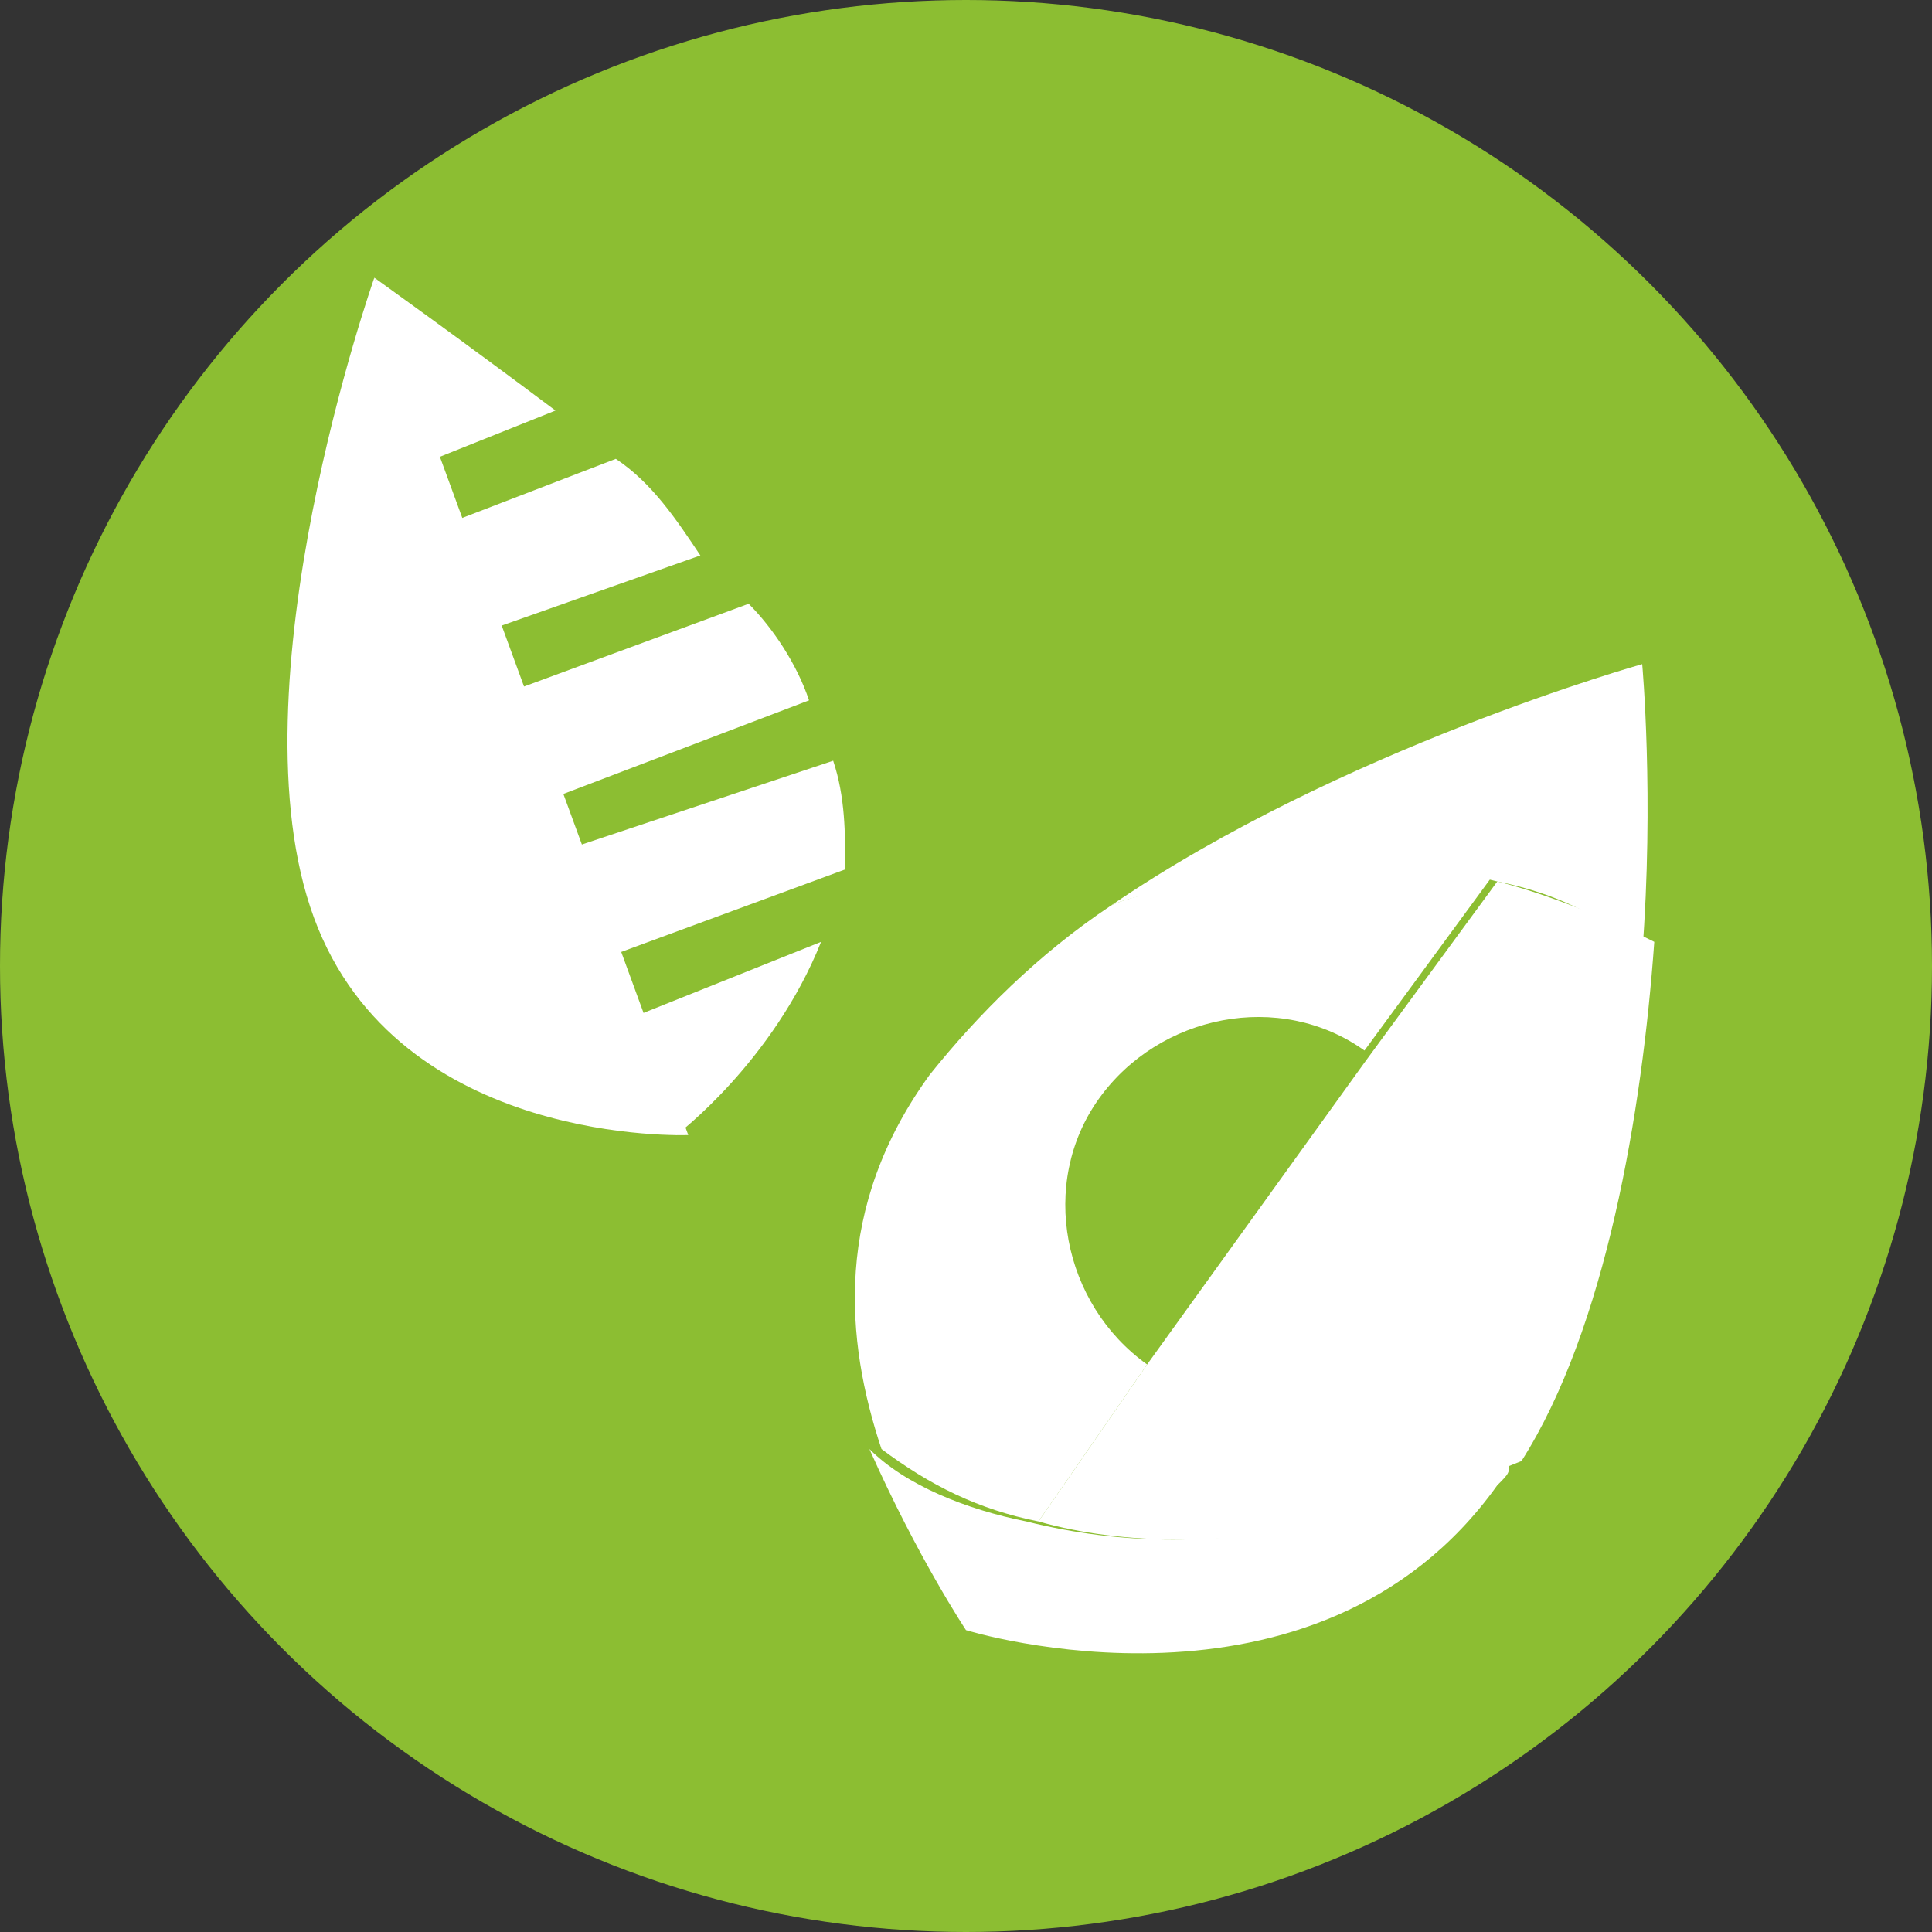
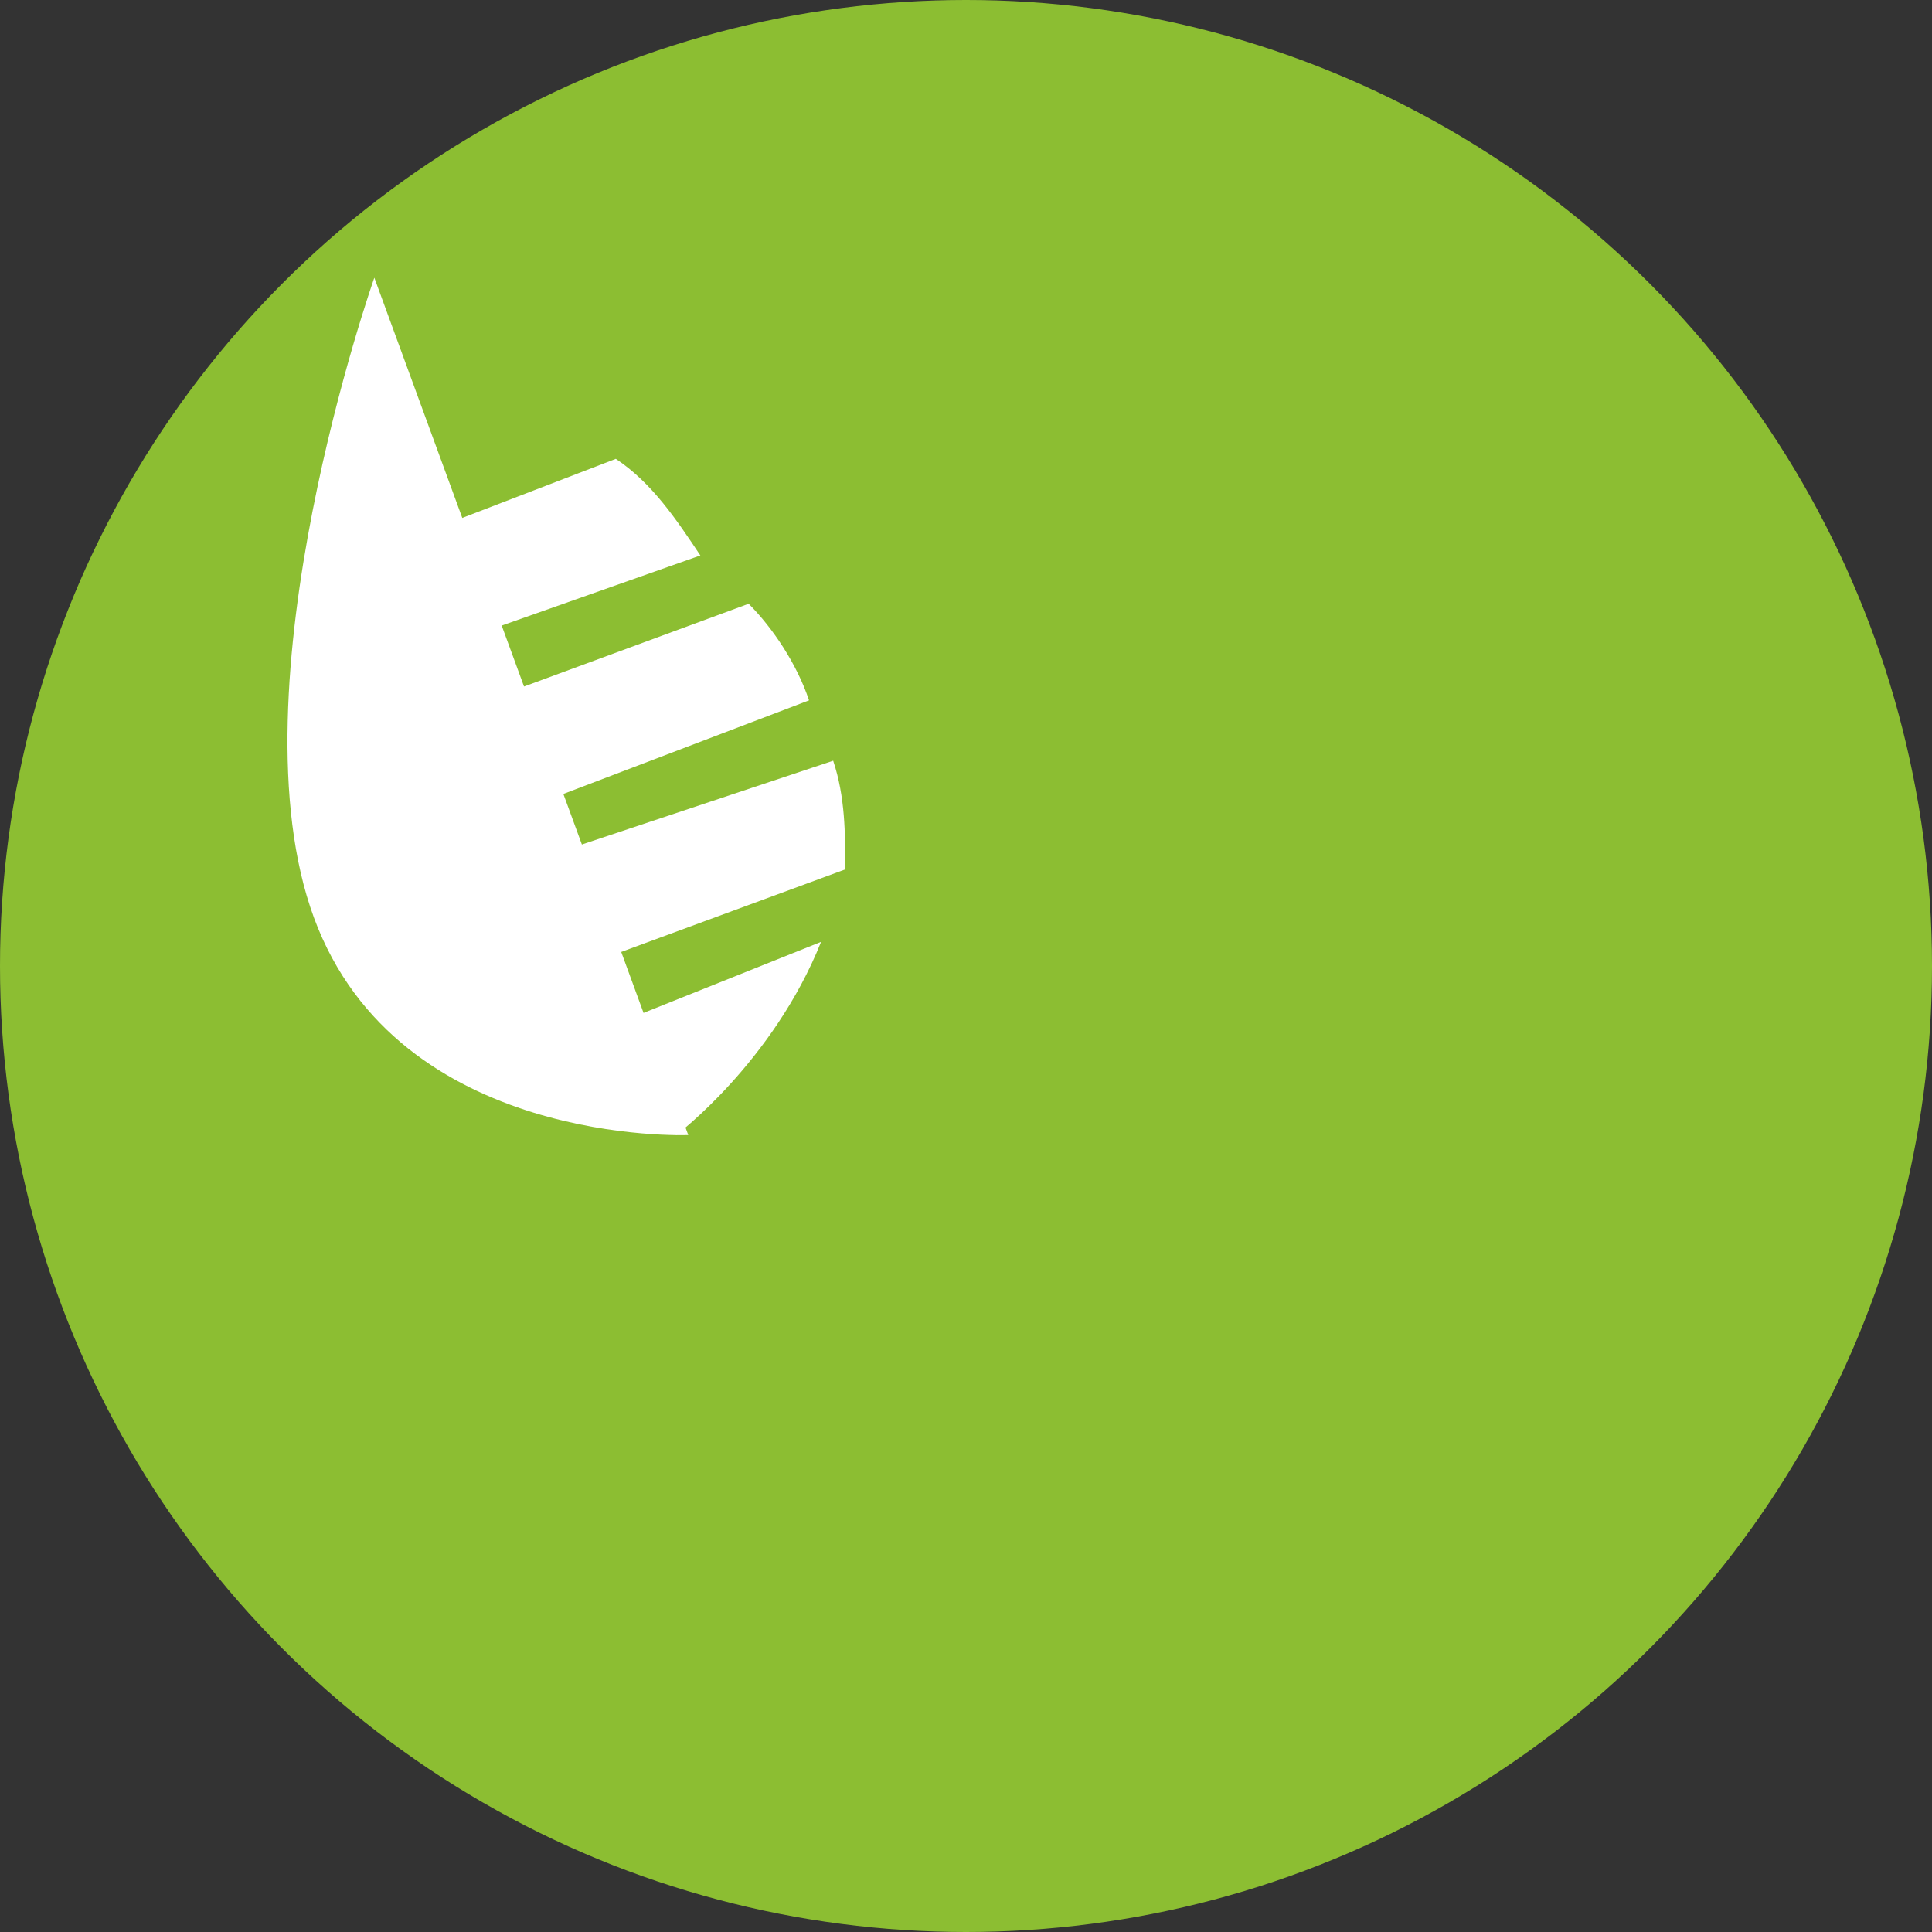
<svg xmlns="http://www.w3.org/2000/svg" version="1.1" id="Laag_1" x="0px" y="0px" viewBox="0 0 16 16" style="enable-background:new 0 0 16 16;" xml:space="preserve">
  <rect x="0" y="0" width="16" height="16" fill="#333333" stroke="none" />
  <style type="text/css">
	.st0{fill:#8CBE32;}
	.st1{fill:#FFFFFF;}
</style>
  <circle class="st0" cx="8" cy="8" r="8" />
  <g>
-     <path class="st1" d="M13.6,5.5c0,0-2.5,0.7-4.4,2c0.2-0.1,0.5-0.1,0.7-0.2c0.9-0.2,1.7-0.2,2.5,0c0.5,0.1,0.9,0.3,1.2,0.6   C13.7,6.6,13.6,5.5,13.6,5.5z" />
-     <path class="st1" d="M12.5,12.1c-0.4,0.2-0.9,0.4-1.5,0.5c-0.9,0.2-1.7,0.2-2.5,0c-0.5-0.1-1-0.3-1.3-0.6C7.6,12.9,8,13.5,8,13.5   s2.9,0.9,4.4-1.2C12.5,12.2,12.5,12.2,12.5,12.1z" />
-     <path class="st1" d="M12.4,7.3l-1.1,1.5l-1.8,2.5l-0.9,1.3c0.7,0.2,1.6,0.2,2.5,0c0.5-0.1,1-0.3,1.5-0.5c0.7-1.1,1-2.9,1.1-4.3   C13.3,7.6,12.8,7.4,12.4,7.3z" />
-     <path class="st1" d="M8.6,12.6l0.9-1.3c-0.7-0.5-0.9-1.5-0.4-2.2c0.5-0.7,1.5-0.9,2.2-0.4l1.1-1.5c-0.7-0.2-1.6-0.2-2.5,0   C9.7,7.4,9.4,7.4,9.2,7.5C8.6,7.9,8.1,8.4,7.7,8.9C6.9,10,7,11.1,7.3,12C7.7,12.3,8.1,12.5,8.6,12.6z" />
    <path class="st1" d="M2.6,7.6c0.7,1.9,3.1,1.8,3.1,1.8L3.1,2.3C3.1,2.3,1.9,5.7,2.6,7.6z" />
    <path class="st1" d="M5.1,3.8L3.8,4.3l0.3,0.9l1.7-0.6C5.6,4.3,5.4,4,5.1,3.8z" />
    <path class="st1" d="M6.2,5L4.3,5.7l0.3,0.9l2.1-0.8C6.6,5.5,6.4,5.2,6.2,5z" />
-     <path class="st1" d="M3.1,2.3l0.5,1.5l1-0.4C3.8,2.8,3.1,2.3,3.1,2.3z" />
    <path class="st1" d="M4.8,7l0.3,0.9L7,7.2c0-0.3,0-0.6-0.1-0.9L4.8,7z" />
    <path class="st1" d="M5.6,9.4c0,0,0.8-0.6,1.2-1.6L5.3,8.4L5.6,9.4z" />
  </g>
</svg>